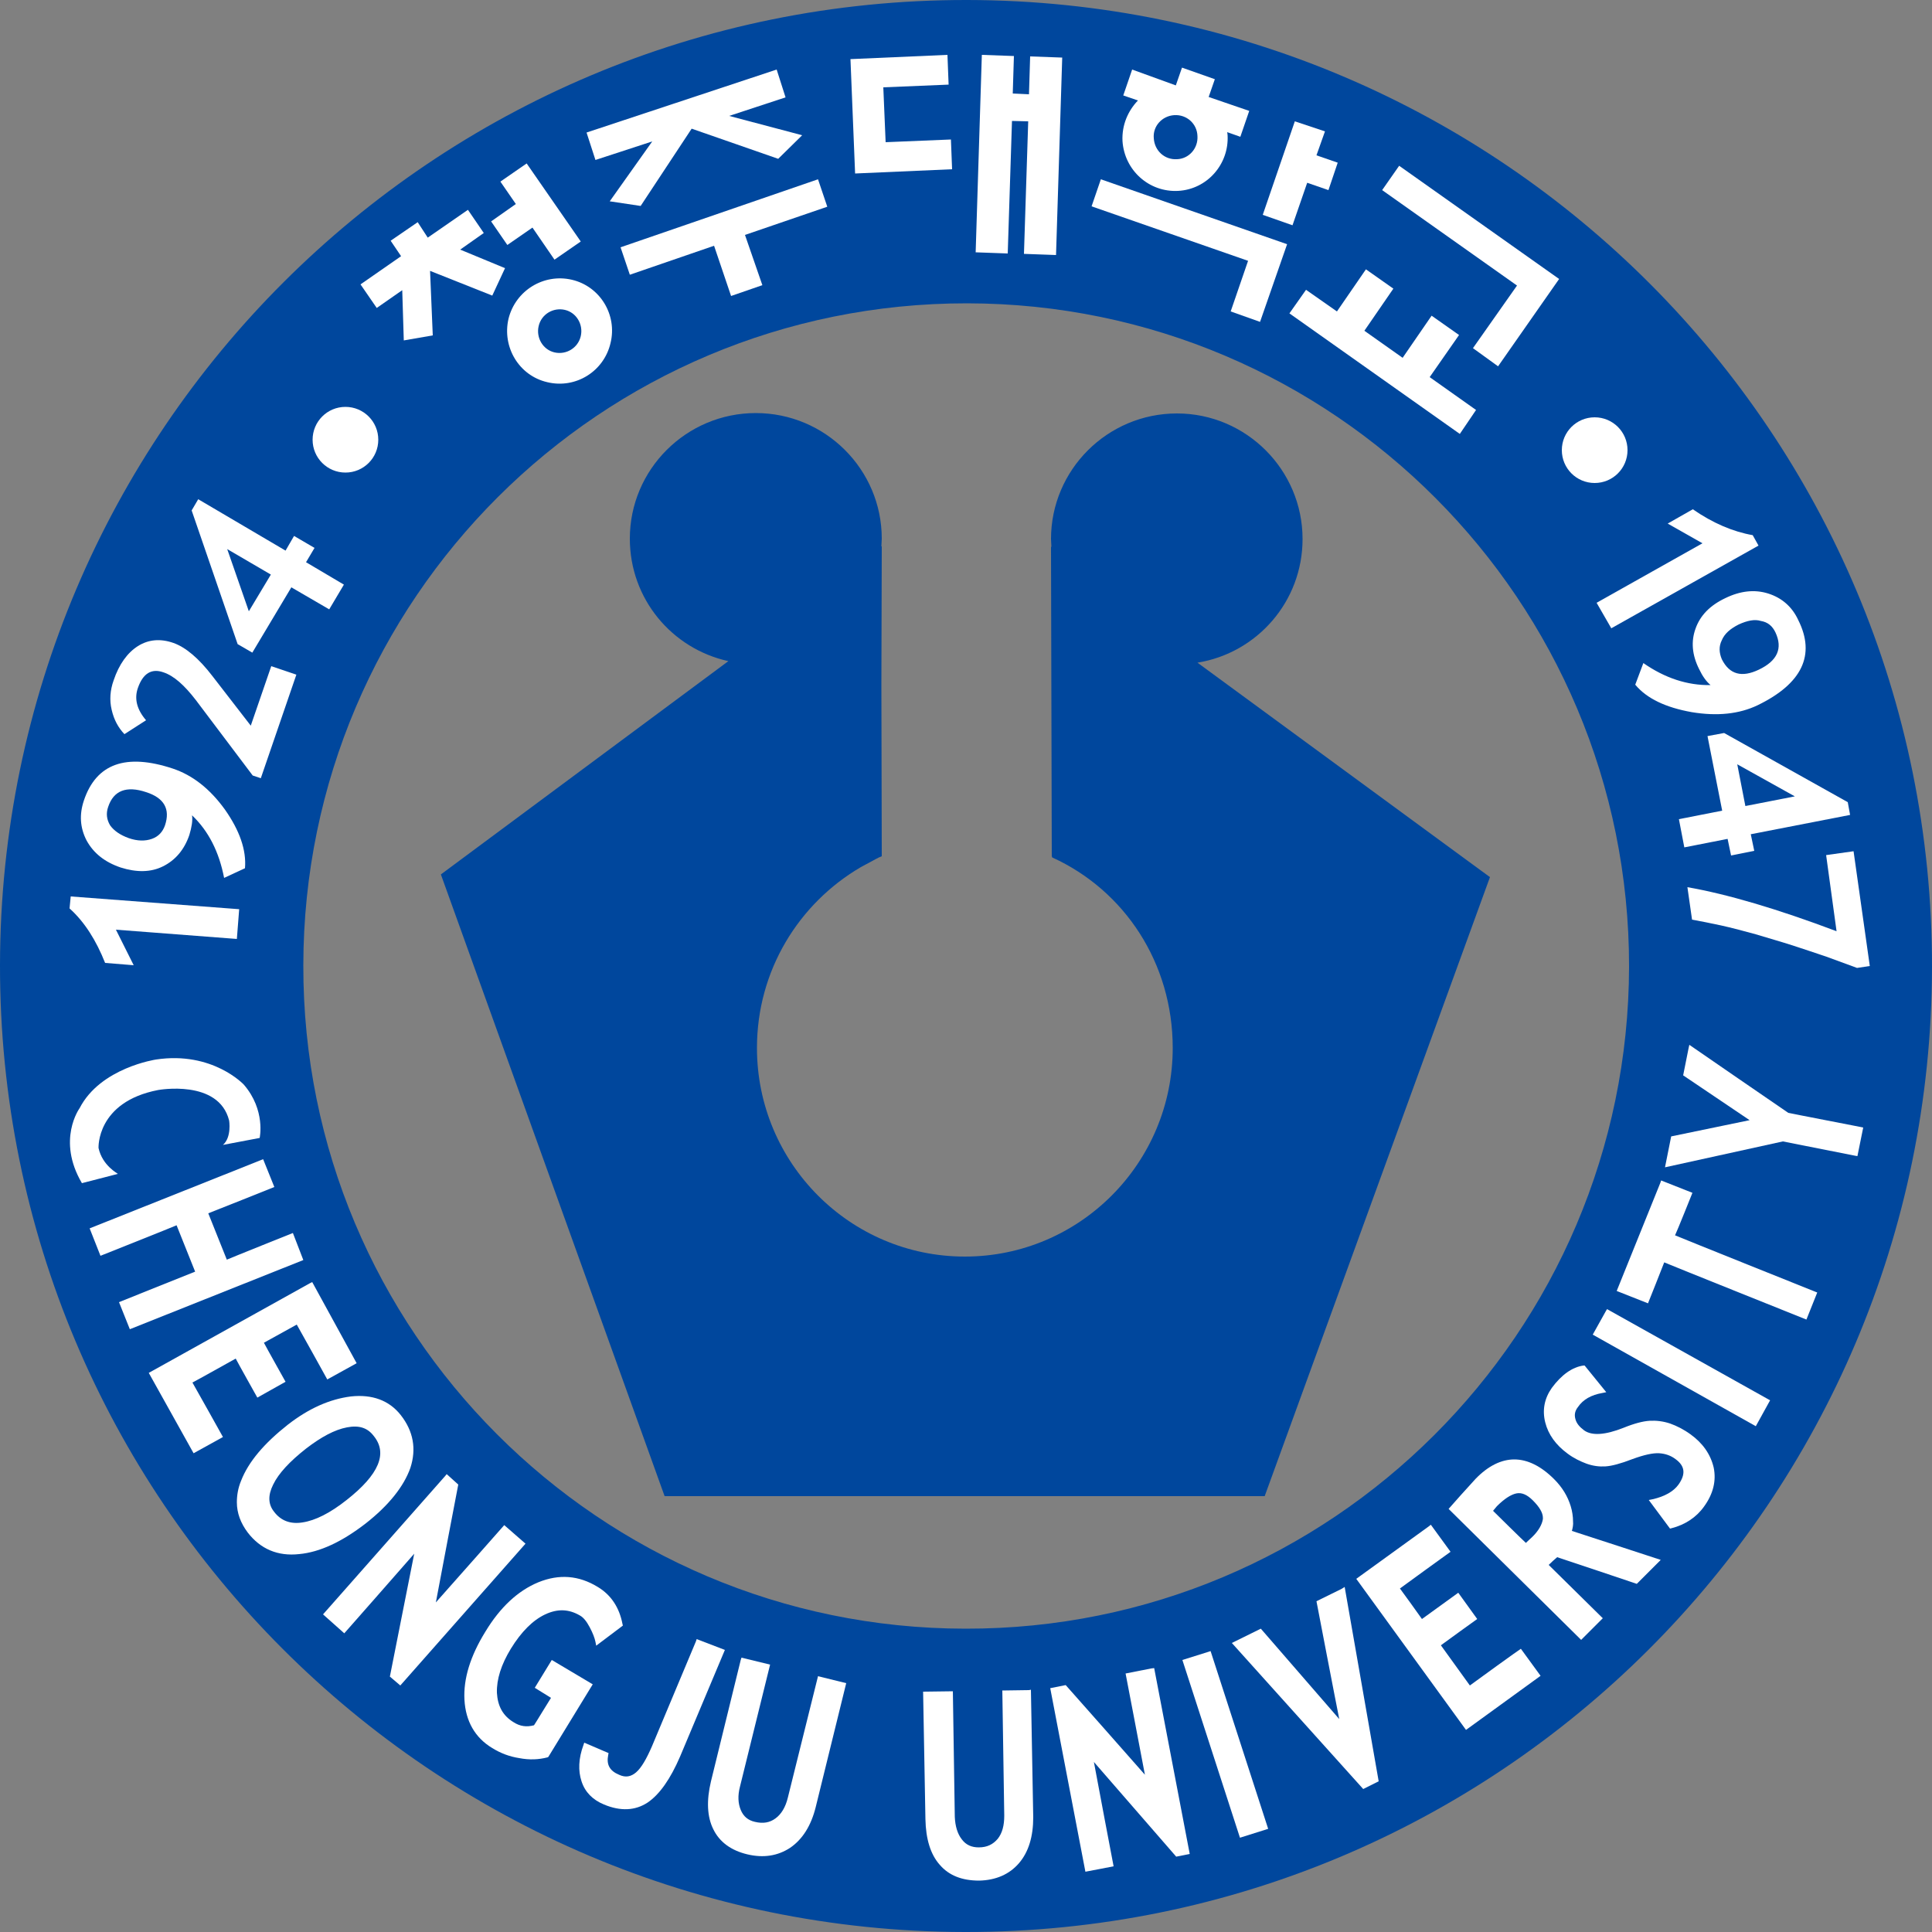
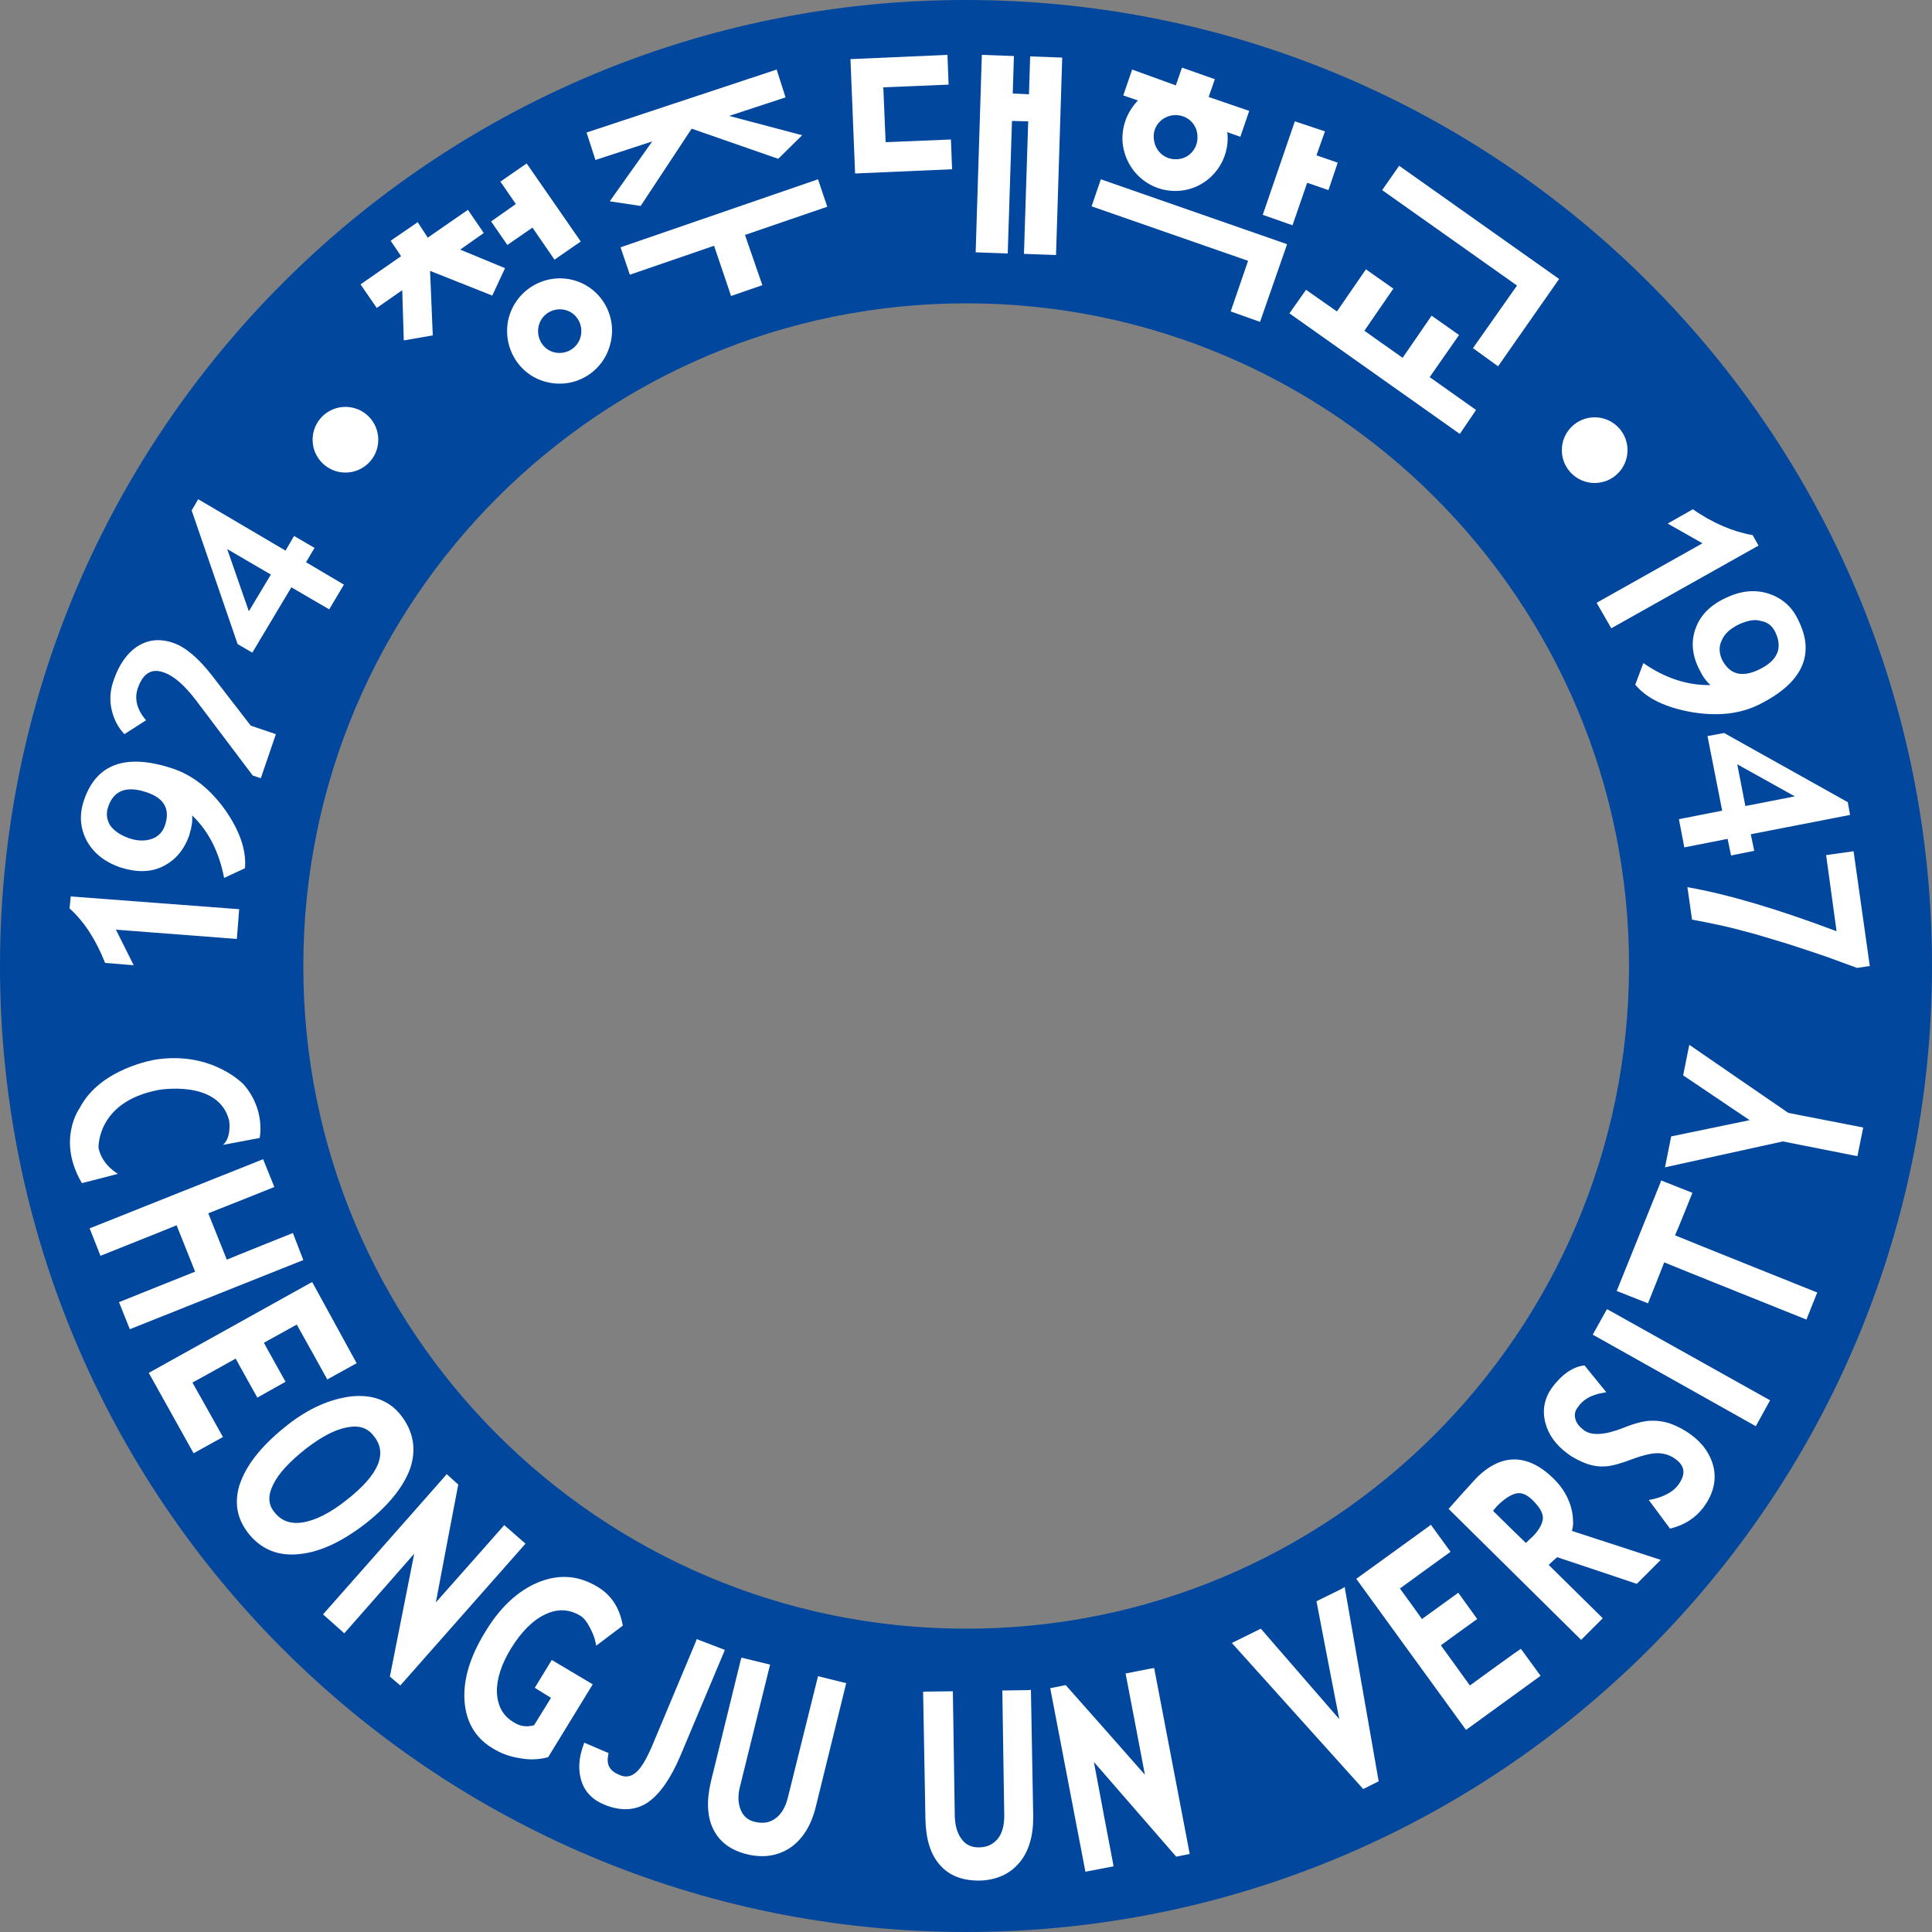
<svg xmlns="http://www.w3.org/2000/svg" version="1.1" id="레이어_1" x="0px" y="0px" viewBox="0 0 50 50" style="enable-background:new 0 0 50 50;" xml:space="preserve">
  <rect x="0" y="0" width="50" height="50" fill="#808080" stroke="none" />
  <style type="text/css">
	.st0{fill:#00479D;}
	.st1{fill:#FFFFFF;}
</style>
  <g>
    <path class="st0" d="M25.03,0C11.22-0.02,0.02,11.16,0,24.97C-0.02,38.78,11.16,49.98,24.97,50C38.78,50.02,49.98,38.84,50,25.03   C50.02,11.22,38.84,0.02,25.03,0z M24.98,42.15c-9.47-0.01-17.15-7.7-17.13-17.17c0.01-9.47,7.7-17.14,17.18-17.13   c9.47,0.01,17.14,7.7,17.13,17.17C42.14,34.49,34.45,42.17,24.98,42.15z" />
-     <path class="st0" d="M30.99,17.15c1.54-0.25,2.72-1.58,2.72-3.2c0-1.79-1.46-3.25-3.25-3.25c-1.8,0-3.26,1.46-3.26,3.25   c0,0.07,0.01,0.13,0.01,0.2h-0.01l0.02,8.02l0.01,0v0.02c1.87,0.85,3.12,2.73,3.12,4.93c0,2.98-2.41,5.4-5.38,5.4   s-5.38-2.42-5.38-5.4c0-2,1.08-3.74,2.69-4.68l0.39-0.21c0.05-0.03,0.1-0.05,0.15-0.07l-0.01-4.43l0.01-3.59h-0.01   c0-0.07,0.01-0.13,0.01-0.2c0-1.79-1.46-3.25-3.26-3.25c-1.8,0-3.26,1.46-3.26,3.25c0,1.56,1.09,2.85,2.55,3.17l-7.44,5.52   l5.79,16.09h15.53l5.83-16.02L30.99,17.15z" />
    <path class="st1" d="M6.13,24.3L3,24.06l0.46,0.92l-0.74-0.06c-0.23-0.58-0.53-1.06-0.92-1.41l0.03-0.31l4.36,0.33L6.13,24.3z" />
    <path class="st1" d="M6.34,22.47L5.8,22.72c-0.13-0.67-0.4-1.21-0.83-1.62c0.02,0.14-0.01,0.31-0.07,0.51   c-0.13,0.38-0.36,0.65-0.68,0.81c-0.32,0.16-0.69,0.16-1.1,0.03c-0.41-0.14-0.7-0.37-0.88-0.7c-0.17-0.33-0.19-0.67-0.07-1.03   c0.32-0.96,1.09-1.23,2.3-0.83c0.51,0.17,0.96,0.52,1.35,1.06C6.2,21.49,6.38,22,6.34,22.47z M3.33,21.69   c0.23,0.08,0.43,0.08,0.6,0.02c0.17-0.06,0.28-0.18,0.34-0.35c0.14-0.42-0.02-0.71-0.49-0.86c-0.51-0.17-0.84-0.04-0.98,0.38   c-0.06,0.17-0.04,0.33,0.05,0.48C2.95,21.5,3.11,21.61,3.33,21.69z" />
-     <path class="st1" d="M6.75,20.14l-0.21-0.07l-1.47-1.95c-0.3-0.39-0.57-0.63-0.84-0.72c-0.31-0.11-0.53,0.03-0.66,0.4   c-0.1,0.28-0.03,0.56,0.21,0.84l-0.56,0.36c-0.16-0.17-0.27-0.37-0.33-0.63c-0.06-0.25-0.04-0.51,0.05-0.76   c0.14-0.42,0.36-0.72,0.63-0.89c0.27-0.17,0.58-0.2,0.92-0.08c0.31,0.11,0.65,0.39,1.01,0.86l0.99,1.28l0.53-1.54l0.65,0.22   L6.75,20.14z" />
+     <path class="st1" d="M6.75,20.14l-0.21-0.07l-1.47-1.95c-0.3-0.39-0.57-0.63-0.84-0.72c-0.31-0.11-0.53,0.03-0.66,0.4   c-0.1,0.28-0.03,0.56,0.21,0.84l-0.56,0.36c-0.16-0.17-0.27-0.37-0.33-0.63c-0.06-0.25-0.04-0.51,0.05-0.76   c0.14-0.42,0.36-0.72,0.63-0.89c0.27-0.17,0.58-0.2,0.92-0.08c0.31,0.11,0.65,0.39,1.01,0.86l0.99,1.28l0.65,0.22   L6.75,20.14z" />
    <path class="st1" d="M7.92,14.55l0.98,0.58l-0.38,0.64l-0.98-0.57l-1.01,1.69l-0.38-0.22l-1.19-3.46l0.17-0.29l2.26,1.33l0.22-0.38   l0.53,0.31L7.92,14.55z M5.88,14.21l0.56,1.61l0.57-0.95L5.88,14.21z" />
    <path class="st1" d="M43.79,23.8l-0.12-0.84c1.03,0.18,2.32,0.56,3.86,1.14l-0.27-1.97l0.71-0.1l0.42,2.97l-0.33,0.05l-0.79-0.29   c-0.27-0.09-0.56-0.19-0.87-0.29c-0.31-0.1-0.63-0.19-0.96-0.29c-0.32-0.09-0.63-0.17-0.9-0.23C44.26,23.89,44.01,23.84,43.79,23.8   z" />
    <path class="st1" d="M42.12,11.65c0,0.47-0.38,0.85-0.85,0.85c-0.47,0-0.85-0.38-0.85-0.85c0-0.47,0.38-0.85,0.85-0.85   C41.74,10.8,42.12,11.18,42.12,11.65z" />
    <path class="st1" d="M9.79,11.38c0,0.47-0.38,0.85-0.85,0.85c-0.47,0-0.85-0.38-0.85-0.85c0-0.47,0.38-0.85,0.85-0.85   C9.41,10.53,9.79,10.91,9.79,11.38z" />
    <path class="st1" d="M41.32,15.6l2.74-1.54l-0.9-0.51l0.65-0.37c0.52,0.36,1.04,0.58,1.55,0.67l0.15,0.27l-3.81,2.14L41.32,15.6z" />
    <path class="st1" d="M42.32,17.72l0.21-0.56c0.56,0.39,1.14,0.58,1.74,0.57c-0.11-0.09-0.21-0.23-0.3-0.42   c-0.18-0.36-0.21-0.71-0.09-1.04c0.12-0.34,0.37-0.6,0.77-0.79c0.39-0.19,0.76-0.23,1.11-0.12c0.35,0.11,0.62,0.34,0.78,0.69   c0.45,0.9,0.1,1.64-1.05,2.2c-0.48,0.23-1.05,0.29-1.71,0.18C43.11,18.31,42.62,18.08,42.32,17.72z M45,16.16   c-0.22,0.11-0.37,0.24-0.44,0.41c-0.08,0.16-0.07,0.32,0,0.49c0.2,0.4,0.52,0.48,0.96,0.27c0.48-0.23,0.62-0.55,0.43-0.96   c-0.08-0.17-0.2-0.27-0.38-0.3C45.41,16.02,45.22,16.06,45,16.16z" />
    <path class="st1" d="M44.71,21.71l-1.12,0.22l-0.14-0.73l1.12-0.22l-0.38-1.93l0.43-0.08l3.2,1.79l0.06,0.33l-2.57,0.5l0.09,0.43   l-0.6,0.12L44.71,21.71z M46.45,20.61l-1.49-0.83l0.21,1.08L46.45,20.61z" />
    <path class="st1" d="M29.05,3.65c0.05,0.76,0.69,1.33,1.44,1.29c0.75-0.04,1.32-0.69,1.28-1.44c0-0.03-0.01-0.06-0.01-0.08   l0.34,0.12l0.23-0.67l-1.05-0.36l0.16-0.46l-0.85-0.3l-0.16,0.46L29.3,1.8l-0.23,0.67l0.38,0.13C29.19,2.87,29.03,3.24,29.05,3.65z    M30.39,2.98c0.32-0.02,0.59,0.22,0.6,0.54c0.02,0.32-0.22,0.59-0.53,0.6c-0.32,0.02-0.58-0.22-0.6-0.54   C29.83,3.27,30.07,3,30.39,2.98z" />
    <polygon class="st1" points="33.83,4.73 34.38,4.92 34.62,4.21 34.07,4.02 34.29,3.4 33.51,3.14 32.68,5.56 33.45,5.83  " />
    <polygon class="st1" points="31.85,8.06 32.61,8.33 33.31,6.32 28.49,4.64 28.25,5.34 32.3,6.75  " />
    <polygon class="st1" points="26.19,3.13 26.61,3.14 26.5,6.57 27.33,6.6 27.49,1.49 26.66,1.46 26.63,2.44 26.21,2.42 26.24,1.45    25.41,1.42 25.25,6.53 26.08,6.56  " />
    <polygon class="st1" points="24.61,3.61 22.92,3.68 22.86,2.26 24.55,2.19 24.52,1.42 22.01,1.53 22.13,4.49 24.64,4.38  " />
    <polygon class="st1" points="16.88,3.66 15.78,5.21 16.58,5.33 17.9,3.33 20.14,4.11 20.76,3.5 18.87,3 20.33,2.52 20.1,1.8    15.18,3.43 15.41,4.14  " />
    <polygon class="st1" points="16.3,7.11 18.48,6.36 18.92,7.66 19.73,7.38 19.28,6.08 21.41,5.35 21.17,4.64 16.06,6.4  " />
    <polygon class="st1" points="9.75,7.97 10.41,7.51 10.45,8.81 11.2,8.68 11.13,7.01 12.74,7.65 13.07,6.94 11.91,6.46 12.52,6.03    12.11,5.43 11.07,6.15 10.81,5.75 10.11,6.23 10.38,6.63 9.33,7.36  " />
    <path class="st1" d="M15.8,8.88c0.18-0.73-0.27-1.47-1-1.64c-0.73-0.17-1.46,0.28-1.64,1.01c-0.17,0.73,0.27,1.47,1,1.64   C14.9,10.07,15.63,9.61,15.8,8.88z M13.94,8.44c0.07-0.31,0.38-0.49,0.68-0.42c0.3,0.07,0.48,0.38,0.41,0.68   c-0.07,0.3-0.37,0.49-0.68,0.42C14.05,9.05,13.87,8.74,13.94,8.44z" />
    <polygon class="st1" points="12.71,5.73 13.13,6.34 13.78,5.89 14.35,6.72 15.03,6.25 13.63,4.23 12.95,4.7 13.35,5.28  " />
    <polygon class="st1" points="33.8,7.5 33.37,8.11 37.78,11.23 38.2,10.61 37,9.76 37.76,8.67 37.05,8.17 36.3,9.26 35.31,8.56    36.06,7.47 35.35,6.97 34.6,8.06  " />
    <polygon class="st1" points="35.77,4.92 39.26,7.39 38.12,9.01 38.77,9.48 40.35,7.22 36.21,4.29  " />
    <g>
      <path class="st1" d="M2.55,29.71c0,0-0.06-1.19,1.54-1.5c0,0,1.57-0.29,1.84,0.79c0,0,0.07,0.43-0.16,0.63l0.95-0.18    c0,0,0.16-0.72-0.41-1.38c0,0-0.81-0.87-2.27-0.65c0,0-1.44,0.21-1.98,1.26c0,0-0.6,0.82,0.06,1.94l0.93-0.24    C3.05,30.37,2.65,30.17,2.55,29.71z" />
      <path class="st1" d="M7.58,31.91c0,0-1.6,0.64-1.71,0.69c-0.04-0.1-0.44-1.1-0.48-1.2c0.11-0.04,1.71-0.68,1.71-0.68L6.81,30    l-4.49,1.79l0.28,0.71c0,0,1.86-0.74,1.97-0.79c0.04,0.1,0.44,1.1,0.48,1.2c-0.11,0.04-1.97,0.79-1.97,0.79l0.28,0.7l4.49-1.79    L7.58,31.91z" />
      <path class="st1" d="M8.08,33.18l-0.06,0.03l-4.17,2.32l1.16,2.08l0.76-0.42c0,0-0.73-1.31-0.79-1.41    c0.1-0.05,1.03-0.57,1.12-0.62c0.05,0.1,0.56,1.01,0.56,1.01l0.73-0.41c0,0-0.51-0.91-0.56-1.01c0.09-0.05,0.76-0.42,0.85-0.47    c0.06,0.1,0.79,1.42,0.79,1.42l0.76-0.42L8.08,33.18z" />
      <path class="st1" d="M10.37,36.62c-0.3-0.38-0.74-0.54-1.29-0.48c-0.55,0.07-1.09,0.31-1.63,0.73c-0.61,0.48-1.02,0.96-1.21,1.45    c-0.08,0.19-0.11,0.38-0.11,0.56c0,0.28,0.1,0.54,0.28,0.78c0.33,0.43,0.78,0.62,1.33,0.56c0.54-0.05,1.11-0.32,1.72-0.79    c0.6-0.47,0.99-0.96,1.16-1.44C10.78,37.5,10.7,37.04,10.37,36.62z M8.97,38.82c-0.43,0.34-0.81,0.53-1.14,0.58    c-0.31,0.05-0.56-0.04-0.74-0.28c-0.15-0.19-0.16-0.42-0.02-0.7c0.14-0.29,0.43-0.6,0.85-0.93c0.39-0.3,0.74-0.49,1.06-0.55    c0.31-0.06,0.53,0.01,0.69,0.22C10.04,37.61,9.81,38.16,8.97,38.82z" />
      <g>
        <path class="st1" d="M13.05,39.47c0,0-1.51,1.71-1.77,2c0.07-0.39,0.58-3.05,0.58-3.05l-0.3-0.27l-0.04,0.05l-3.16,3.58     l0.55,0.49c0,0,1.55-1.76,1.81-2.06c-0.08,0.4-0.63,3.18-0.63,3.18l0.27,0.23l3.24-3.67L13.05,39.47z" />
        <path class="st1" d="M14.28,42.96l-0.44,0.72c0,0,0.34,0.21,0.42,0.26c-0.06,0.09-0.41,0.67-0.44,0.71     c-0.19,0.05-0.36,0.03-0.53-0.08c-0.28-0.17-0.41-0.42-0.43-0.76c-0.01-0.35,0.11-0.73,0.36-1.14c0.27-0.44,0.57-0.74,0.89-0.89     c0.32-0.15,0.61-0.14,0.9,0.03c0.09,0.05,0.17,0.15,0.25,0.3c0.08,0.15,0.13,0.28,0.15,0.38l0.02,0.1l0.69-0.52l-0.01-0.04     c-0.08-0.42-0.29-0.75-0.64-0.96c-0.49-0.3-1-0.34-1.54-0.12c-0.53,0.22-0.99,0.65-1.37,1.28c-0.39,0.63-0.57,1.22-0.54,1.76     c0.03,0.55,0.27,0.98,0.72,1.25c0.21,0.13,0.44,0.22,0.7,0.26c0.26,0.05,0.5,0.04,0.73-0.02l0.02-0.01l1.15-1.88L14.28,42.96z" />
        <path class="st1" d="M18.03,42.42l-0.02,0.06l-1.14,2.72c-0.14,0.32-0.27,0.55-0.41,0.67c-0.13,0.11-0.27,0.14-0.44,0.06     c-0.24-0.1-0.33-0.26-0.28-0.51l0.01-0.05l-0.63-0.27l-0.02,0.06c-0.13,0.35-0.14,0.67-0.05,0.94c0.09,0.28,0.29,0.48,0.58,0.6     c0.43,0.18,0.81,0.16,1.13-0.05c0.31-0.21,0.59-0.61,0.84-1.19l1.16-2.76L18.03,42.42z" />
        <path class="st1" d="M20.39,46.52c-0.06,0.25-0.17,0.43-0.32,0.54c-0.15,0.11-0.32,0.14-0.53,0.09c-0.18-0.04-0.3-0.14-0.37-0.31     c-0.07-0.17-0.08-0.37-0.02-0.6l0.78-3.16l-0.74-0.18l-0.02,0.06l-0.77,3.14c-0.12,0.5-0.1,0.92,0.06,1.24     c0.16,0.33,0.46,0.55,0.88,0.65c0.42,0.1,0.79,0.04,1.11-0.17c0.32-0.22,0.54-0.57,0.66-1.05l0.79-3.21l-0.73-0.18L20.39,46.52z" />
        <path class="st1" d="M26.63,43.74l-0.69,0.01l0.05,3.24c0,0.25-0.05,0.45-0.17,0.6c-0.12,0.14-0.27,0.22-0.49,0.22     c-0.18,0-0.33-0.06-0.44-0.21c-0.11-0.14-0.17-0.34-0.18-0.58l-0.05-3.25l-0.77,0.01l0.06,3.3c0.01,0.51,0.13,0.91,0.37,1.18     c0.24,0.28,0.58,0.41,1.02,0.41c0.43-0.01,0.78-0.16,1.03-0.45c0.25-0.29,0.37-0.69,0.37-1.19c0,0-0.06-3.3-0.06-3.3L26.63,43.74     z" />
        <path class="st1" d="M29.79,43.18l-0.66,0.13c0,0,0.43,2.24,0.5,2.62c-0.26-0.3-2.05-2.32-2.05-2.32l-0.4,0.08l0.91,4.75     l0.73-0.14c0,0-0.44-2.31-0.51-2.7c0.27,0.31,2.13,2.45,2.13,2.45l0.35-0.07l-0.92-4.81L29.79,43.18z" />
-         <polygon class="st1" points="31.27,42.75 30.6,42.96 32.09,47.56 32.82,47.33 31.33,42.73    " />
        <path class="st1" d="M34.72,41.12l-0.65,0.32c0,0,0.51,2.66,0.59,3.05c-0.27-0.31-2.03-2.34-2.03-2.34l-0.75,0.37l3.4,3.78     l0.4-0.2l-0.88-5.03L34.72,41.12z" />
        <path class="st1" d="M38.04,43.62c-0.06-0.09-0.69-0.95-0.75-1.04c0.09-0.07,0.94-0.68,0.94-0.68l-0.49-0.68     c0,0-0.84,0.61-0.94,0.68c-0.06-0.09-0.51-0.71-0.57-0.79c0.09-0.07,1.31-0.95,1.31-0.95l-0.51-0.7l-0.05,0.04l-1.88,1.36     l2.84,3.91l1.93-1.4l-0.51-0.7C39.35,42.67,38.13,43.55,38.04,43.62z" />
        <path class="st1" d="M40.71,39.37c0-0.12-0.02-0.26-0.06-0.39c-0.08-0.26-0.22-0.49-0.43-0.7c-0.34-0.34-0.69-0.51-1.03-0.51     c-0.34,0-0.68,0.17-1,0.5l-0.39,0.43l-0.31,0.35l0.04,0.04l3.39,3.35l0.56-0.56c0,0-1.31-1.29-1.4-1.38     c0.06-0.06,0.18-0.17,0.22-0.2c0.07,0.02,2.06,0.69,2.06,0.69l0.62-0.62c0,0-2.2-0.72-2.3-0.75     C40.7,39.55,40.72,39.46,40.71,39.37z M38.64,39.1c0.04-0.05,0.1-0.12,0.1-0.12l0,0c0.19-0.19,0.36-0.3,0.5-0.33     c0.14-0.03,0.28,0.03,0.43,0.18c0.17,0.17,0.26,0.32,0.26,0.45c0,0.01,0,0.02,0,0.03c-0.02,0.14-0.11,0.31-0.29,0.48     c0,0-0.1,0.09-0.15,0.14C39.41,39.86,38.71,39.17,38.64,39.1z" />
        <path class="st1" d="M43.75,37.12c-0.18-0.13-0.36-0.22-0.53-0.28c-0.18-0.06-0.36-0.08-0.53-0.07c-0.17,0.01-0.4,0.07-0.67,0.18     c-0.48,0.19-0.82,0.21-1.02,0.07c-0.12-0.09-0.2-0.18-0.23-0.3c-0.03-0.11-0.01-0.21,0.07-0.31c0.13-0.19,0.34-0.31,0.63-0.36     l0.1-0.02l-0.56-0.69l-0.03,0c-0.29,0.04-0.57,0.24-0.82,0.58c-0.19,0.27-0.25,0.57-0.17,0.89c0.08,0.32,0.28,0.59,0.58,0.81     c0.16,0.12,0.33,0.2,0.49,0.26c0.17,0.06,0.33,0.08,0.49,0.07c0.16-0.01,0.39-0.07,0.7-0.19c0.3-0.11,0.53-0.16,0.69-0.15     c0.16,0.01,0.3,0.06,0.42,0.15c0.25,0.18,0.27,0.39,0.08,0.66c-0.13,0.18-0.36,0.31-0.67,0.38l-0.1,0.02l0.55,0.74l0.04-0.01     c0.35-0.09,0.64-0.28,0.84-0.56c0.24-0.33,0.32-0.67,0.25-1.01C44.27,37.64,44.07,37.35,43.75,37.12z" />
        <polygon class="st1" points="41.56,33.93 41.22,34.54 45.44,36.91 45.81,36.24 41.59,33.88    " />
        <path class="st1" d="M43.8,30.87l-0.81-0.32l-0.02,0.06l-1.13,2.8l0.81,0.32c0,0,0.38-0.95,0.42-1.06     c0.11,0.05,3.68,1.48,3.68,1.48l0.28-0.7c0,0-3.57-1.43-3.68-1.48C43.4,31.87,43.8,30.87,43.8,30.87z" />
        <path class="st1" d="M46.28,28.8c-0.02-0.01-2.56-1.76-2.56-1.76l-0.02,0.09l-0.14,0.7c0,0,1.5,1.01,1.72,1.16     c-0.25,0.05-2.03,0.42-2.03,0.42l-0.16,0.8c0,0,3.05-0.67,3.05-0.67c0,0,1.87,0.37,1.87,0.37l0.06,0.01l0.15-0.74     C48.23,29.18,46.31,28.81,46.28,28.8z" />
      </g>
    </g>
  </g>
</svg>